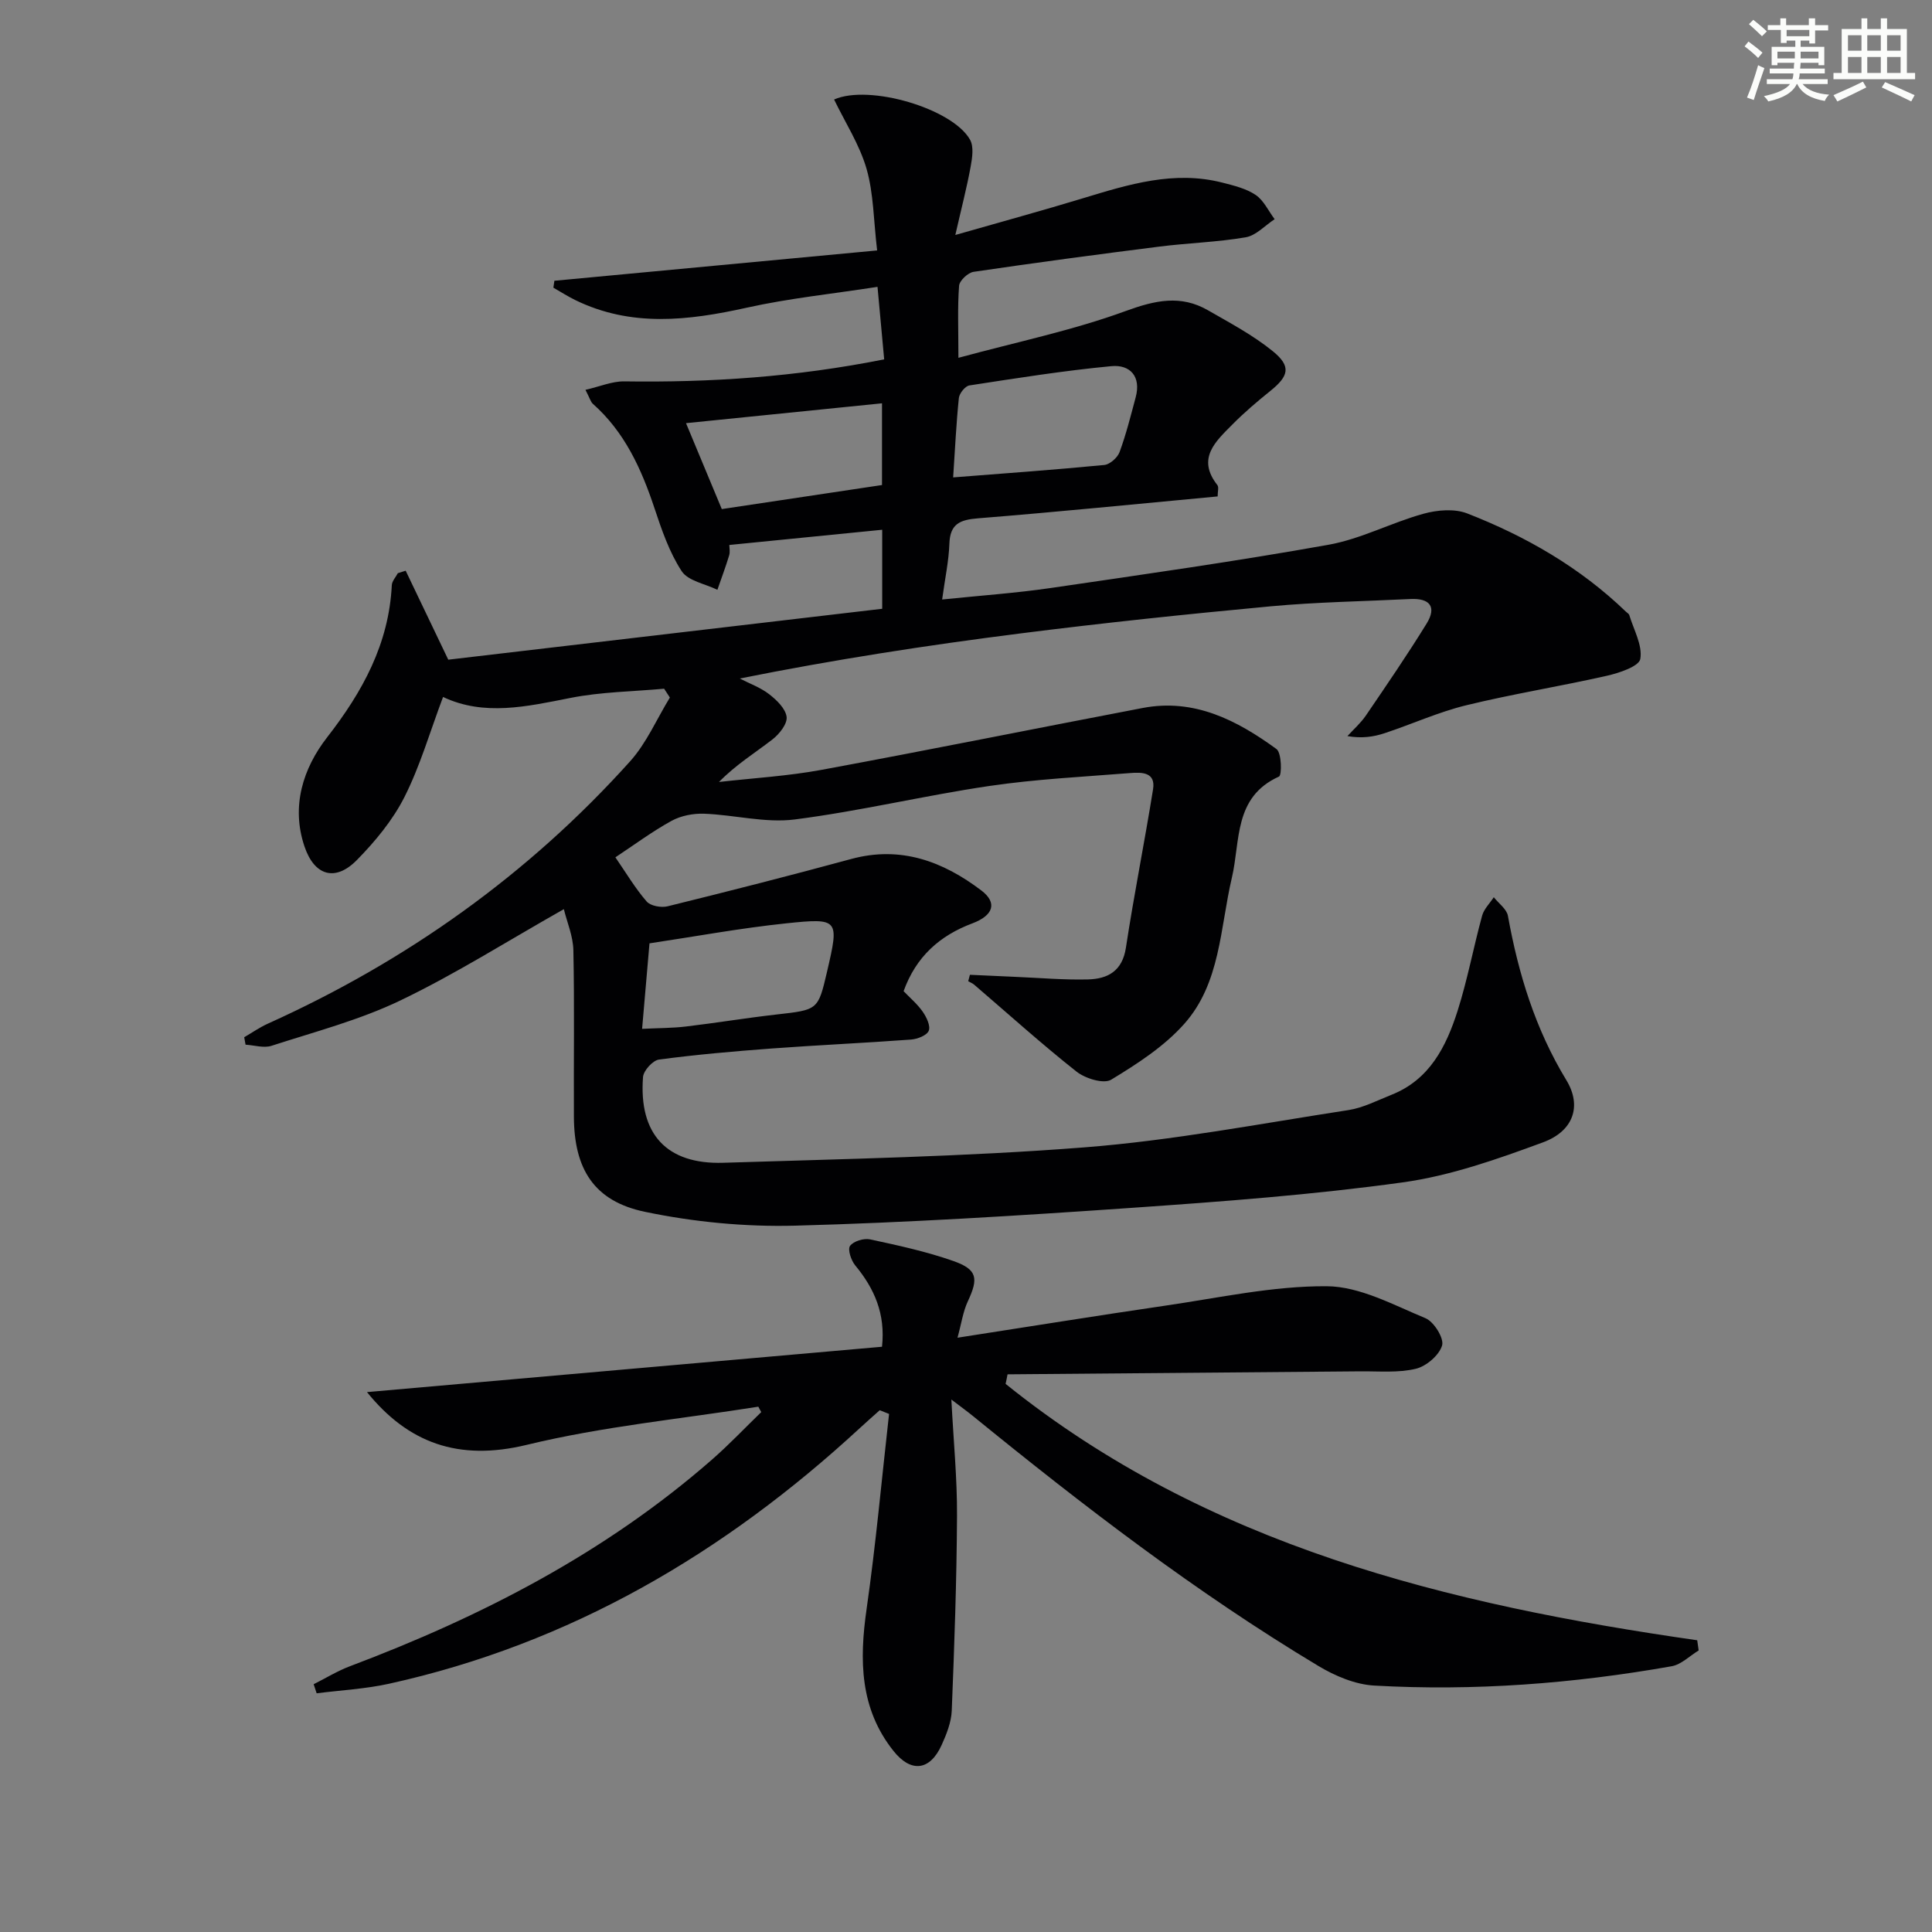
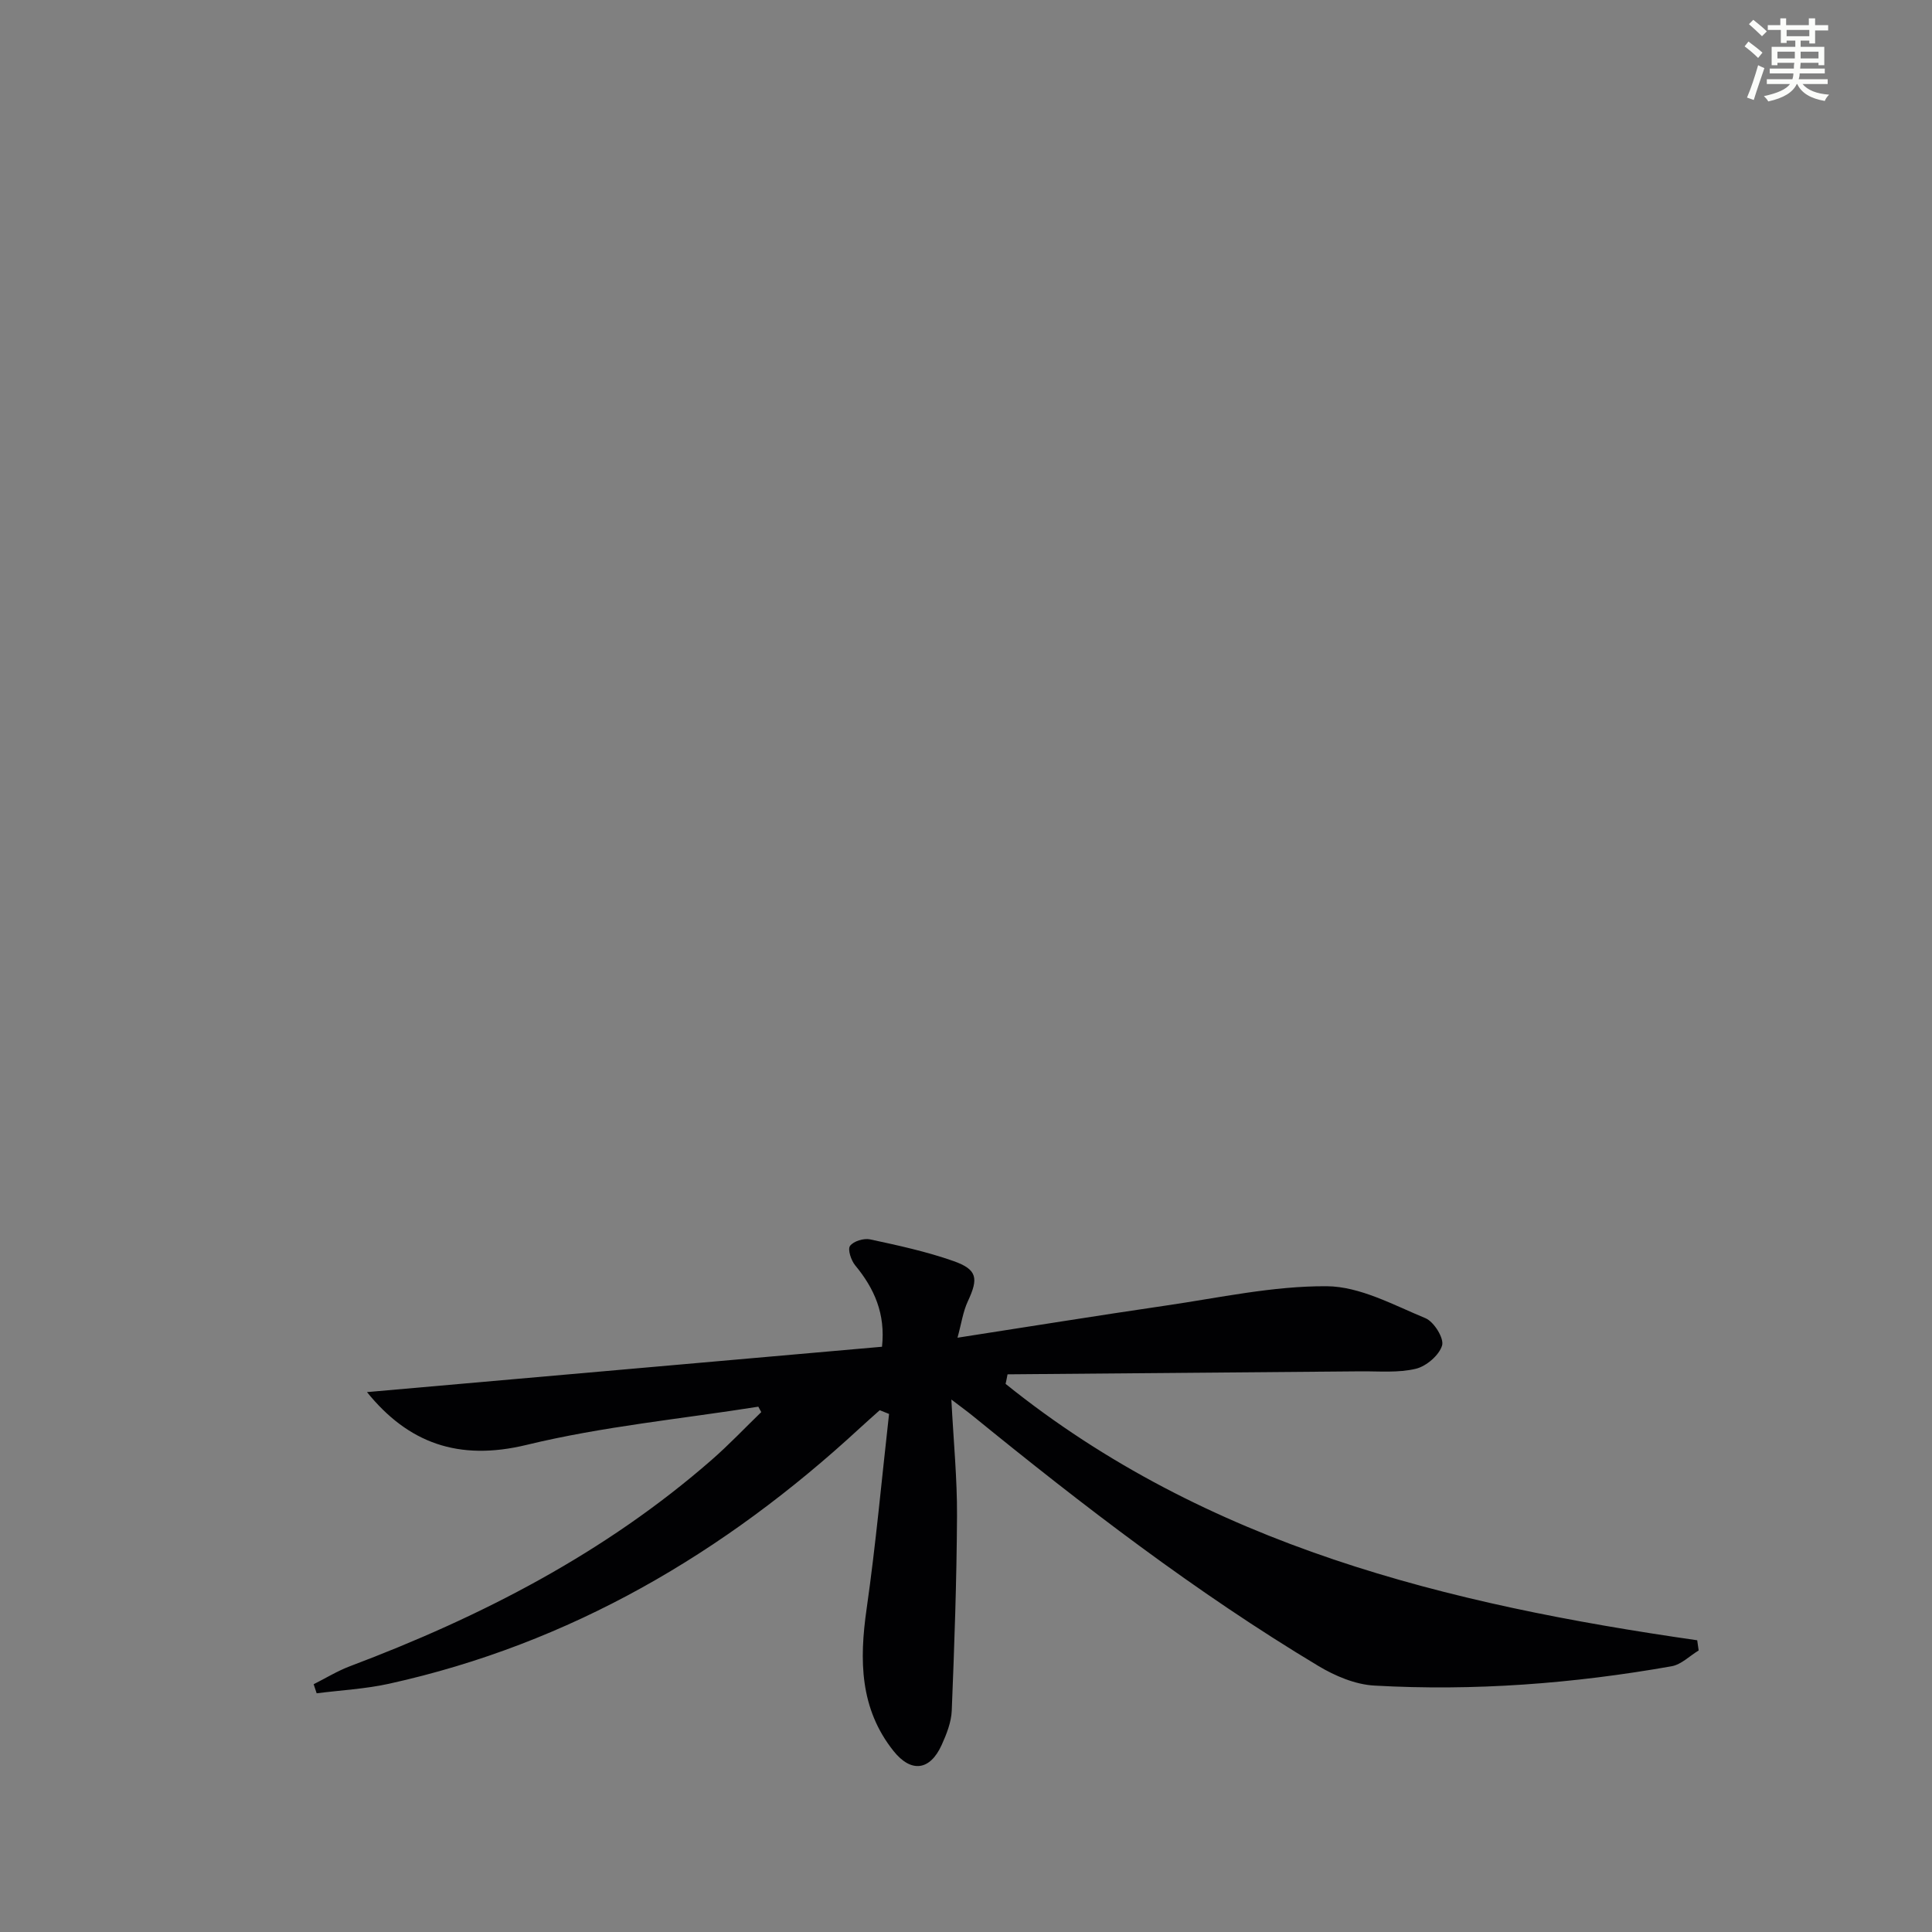
<svg xmlns="http://www.w3.org/2000/svg" enable-background="new 0 0 400 400" viewBox="0 0 400 400">
  <rect x="0" y="0" width="400" height="400" fill="#808080" stroke="none" />
-   <path d="m252.1 102.78c-16.85 1.57-33.21 3.22-49.59 4.53-3.72.3-5.81 1.11-5.95 5.25-.12 3.58-.9 7.13-1.5 11.56 8.05-.83 15.27-1.33 22.41-2.37 19.22-2.81 38.46-5.54 57.57-8.96 6.72-1.2 13.02-4.58 19.66-6.42 2.84-.79 6.43-1.1 9.07-.07 12.17 4.74 23.38 11.2 32.87 20.35.24.23.61.43.69.71.92 3.03 2.76 6.25 2.28 9.06-.26 1.54-4.35 2.91-6.92 3.49-9.67 2.19-19.5 3.76-29.13 6.11-5.77 1.41-11.26 3.92-16.92 5.79-2.28.75-4.7 1.11-7.67.59 1.29-1.41 2.76-2.7 3.83-4.27 4.28-6.28 8.58-12.56 12.57-19.03 2.14-3.47.64-5.28-3.36-5.08-9.64.48-19.31.62-28.91 1.51-17.37 1.62-34.73 3.44-52.04 5.64-19.23 2.44-38.39 5.4-57.9 9.31 2.05 1.06 4.3 1.86 6.09 3.25 1.56 1.21 3.4 2.99 3.61 4.7.17 1.44-1.5 3.55-2.92 4.65-3.62 2.81-7.56 5.22-11.08 8.82 7.1-.81 14.27-1.22 21.28-2.52 22.18-4.1 44.28-8.57 66.44-12.8 10.66-2.04 19.51 2.53 27.7 8.5 1.08.78 1.14 5.42.52 5.7-9.43 4.25-7.96 13.34-9.76 20.97-2.44 10.38-2.34 21.81-9.87 30.25-4.16 4.67-9.71 8.26-15.12 11.54-1.54.93-5.34-.24-7.15-1.66-7.26-5.74-14.15-11.96-21.18-17.99-.36-.31-.84-.49-1.26-.74.12-.44.24-.88.35-1.33 3.16.14 6.31.3 9.47.43 4.98.21 9.97.65 14.94.53 4.11-.1 7.15-1.7 7.89-6.58 1.67-10.96 3.86-21.84 5.62-32.8.57-3.57-2.39-3.53-4.7-3.35-9.77.78-19.6 1.26-29.28 2.69-13.45 1.99-26.73 5.2-40.21 6.92-6.1.78-12.5-.96-18.77-1.19-2.24-.08-4.78.41-6.72 1.47-4.02 2.21-7.74 4.98-11.64 7.56 2.23 3.24 4.1 6.41 6.47 9.14.8.93 3.02 1.33 4.34 1 12.7-3.13 25.37-6.36 37.99-9.79 10.27-2.8 19.04.49 26.99 6.53 3.34 2.54 2.47 5.16-1.88 6.79-6.76 2.54-11.66 6.88-14.24 14.04 1.3 1.36 2.84 2.65 3.95 4.24.79 1.13 1.66 2.94 1.26 3.95-.39.97-2.34 1.73-3.67 1.83-9.61.71-19.24 1.14-28.86 1.85-7.79.58-15.58 1.26-23.32 2.29-1.29.17-3.21 2.29-3.31 3.62-.9 11.78 4.86 18.12 16.63 17.75 24.93-.79 49.9-1.25 74.75-3.19 18.32-1.43 36.48-4.92 54.68-7.72 3.05-.47 5.96-2 8.89-3.16 7.91-3.13 11.34-9.99 13.7-17.39 2.05-6.45 3.29-13.16 5.08-19.71.38-1.38 1.59-2.54 2.41-3.81 1.01 1.28 2.67 2.44 2.93 3.86 2.17 12.02 5.67 23.45 12.1 34.02 3.25 5.34 1.47 10.55-4.84 12.87-9.44 3.48-19.16 6.92-29.05 8.29-18.58 2.57-37.34 3.97-56.07 5.27-23.22 1.61-46.46 3.07-69.72 3.69-10.36.27-20.96-.75-31.11-2.87-10.53-2.2-14.64-8.86-14.69-19.66-.06-11.5.13-23-.11-34.5-.06-2.93-1.33-5.84-1.97-8.5-11.8 6.67-22.49 13.46-33.84 18.9-8.45 4.06-17.7 6.48-26.68 9.39-1.6.52-3.58-.12-5.38-.23-.09-.51-.19-1.02-.28-1.54 1.62-.94 3.17-2.03 4.87-2.8 28.74-12.96 53.94-30.87 75.03-54.33 3.41-3.8 5.52-8.77 8.23-13.2-.4-.61-.8-1.22-1.19-1.83-6.48.59-13.06.65-19.4 1.91-9.02 1.78-17.87 3.82-26.37-.2-2.73 7.25-4.75 14.3-8 20.73-2.43 4.8-6.05 9.17-9.85 13.04-4.45 4.52-8.79 3.29-10.85-2.85-2.79-8.29-.29-16.14 4.68-22.54 7.35-9.45 12.8-19.35 13.41-31.52.04-.85.81-1.66 1.25-2.49.54-.17 1.08-.34 1.62-.51 2.7 5.65 5.41 11.29 8.82 18.42 29.09-3.41 59.37-6.97 89.84-10.54 0-6.01 0-11.27 0-16.36-10.63 1.06-21.09 2.1-31.65 3.15 0 .56.19 1.43-.04 2.17-.73 2.4-1.61 4.74-2.43 7.11-2.54-1.24-6.07-1.83-7.4-3.86-2.56-3.92-4.14-8.56-5.64-13.07-2.71-8.14-6.17-15.75-12.75-21.58-.45-.4-.61-1.12-1.53-2.89 2.99-.68 5.51-1.78 8.02-1.75 17.84.26 35.54-.91 53.83-4.56-.44-4.74-.87-9.44-1.38-15.01-9.26 1.44-18.3 2.36-27.1 4.32-12.09 2.68-23.92 4.08-35.53-1.61-1.54-.76-2.99-1.69-4.48-2.54.07-.48.14-.95.21-1.43 22.03-2.07 44.06-4.14 66.82-6.28-.74-6.23-.72-11.78-2.19-16.9-1.45-5.01-4.42-9.58-6.72-14.35 7.25-3.21 24.52 1.86 28.15 8.33.81 1.45.45 3.77.12 5.59-.79 4.31-1.9 8.56-3.17 14.13 9.71-2.78 18.13-5.08 26.48-7.62 9.42-2.86 18.82-5.78 28.81-3.22 2.38.61 4.92 1.22 6.89 2.55 1.68 1.13 2.64 3.31 3.93 5.02-1.99 1.3-3.84 3.38-5.99 3.75-5.88 1.01-11.9 1.17-17.83 1.92-12.85 1.62-25.69 3.34-38.51 5.23-1.16.17-2.92 1.82-3 2.88-.34 4.44-.14 8.91-.14 14.92 12.15-3.3 23.69-5.68 34.64-9.69 6.11-2.23 11.39-3.4 17.05-.14 4.59 2.64 9.34 5.16 13.42 8.48 3.83 3.12 3.3 5.12-.52 8.2-2.72 2.19-5.4 4.46-7.85 6.94-3.46 3.5-7.49 7.02-3.12 12.57.33.45.05 1.31.05 2.34zm-54.76-3.94c10.6-.83 20.95-1.57 31.28-2.57 1.16-.11 2.74-1.51 3.17-2.66 1.36-3.69 2.32-7.54 3.34-11.35 1.17-4.33-1.17-6.82-5.04-6.45-9.84.93-19.62 2.49-29.39 3.99-.87.13-2.08 1.65-2.18 2.62-.54 5.26-.79 10.55-1.18 16.42zm-64.4 114.17c3.51-.17 6.31-.15 9.06-.48 6.24-.74 12.45-1.77 18.7-2.48 8.66-.98 8.67-.9 10.53-8.87 2.53-10.88 2.5-11.16-8.47-10.01-9.47.99-18.86 2.73-28.29 4.14-.52 5.99-.99 11.4-1.53 17.7zm16.5-107.61c11.03-1.66 22.1-3.32 33.17-4.98 0-5.89 0-11.46 0-16.92-13.61 1.38-26.92 2.73-40.58 4.11 2.46 5.89 4.8 11.52 7.41 17.79z" fill="#010103" />
  <path d="m208.2 286.52c41.67 33.53 91.53 45.66 143.19 53.08.1.7.2 1.41.3 2.11-1.86 1.12-3.6 2.92-5.6 3.27-20.36 3.6-40.91 5.17-61.56 4-3.94-.22-8.13-1.99-11.59-4.07-25.31-15.19-48.66-33.14-71.52-51.75-1.13-.92-2.31-1.77-4.45-3.4.45 8.69 1.21 16.37 1.17 24.05-.07 13.46-.55 26.92-1.09 40.36-.1 2.41-1.08 4.88-2.1 7.13-2.4 5.28-6.3 5.81-9.96 1.22-6.99-8.77-7.09-18.82-5.57-29.4 1.92-13.41 3.13-26.92 4.65-40.38-.64-.26-1.29-.51-1.93-.77-1.38 1.24-2.77 2.45-4.13 3.71-28.02 25.87-59.92 44.63-97.46 52.92-4.9 1.08-9.99 1.34-14.99 1.98-.21-.63-.41-1.25-.62-1.88 2.5-1.25 4.9-2.74 7.5-3.72 27.26-10.28 52.86-23.46 74.95-42.77 3.56-3.11 6.82-6.56 10.22-9.85-.2-.37-.41-.75-.61-1.12-16 2.54-32.24 4.09-47.94 7.9-14.21 3.45-24.6-.44-33.08-10.92 35.32-3.11 70.87-6.24 106.63-9.39.74-6.84-1.59-12.06-5.55-16.85-.85-1.03-1.6-3.3-1.07-4.03.72-.98 2.85-1.63 4.15-1.35 5.82 1.25 11.68 2.52 17.27 4.49 4.96 1.75 5.19 3.59 2.97 8.33-1 2.14-1.33 4.6-2.14 7.54 14.84-2.3 28.88-4.57 42.96-6.63 11.14-1.62 22.32-4.1 33.48-4.03 6.86.04 13.8 3.87 20.45 6.62 1.75.72 3.88 4.16 3.44 5.64-.6 2.03-3.27 4.31-5.44 4.83-3.63.87-7.57.5-11.38.53-24.38.22-48.76.42-73.15.62-.12.68-.26 1.33-.4 1.98z" fill="#010103" />
  <g fill="#fbfcfa">
    <path d="m361.2 9.6.8-1c.9.7 1.9 1.4 2.9 2.3l-.9 1.1c-1-1-2-1.8-2.8-2.4zm.5 10.6c.9-2.1 1.6-4.3 2.3-6.7.4.2.8.4 1.3.6-.7 2.1-1.5 4.3-2.2 6.6zm.4-15.2.9-.9c1 .8 2 1.6 2.8 2.4l-1 1c-.9-.9-1.8-1.7-2.7-2.5zm12.5-1.2h1.2v1.4h2.7v1.1h-2.7v2.7h-1.2v-.6h-1.8v1.3h4.9v3.8h-1.2v-.5h-3.7c0 .4-.1.9-.1 1.2h5.1v1h-5.2c0 .5-.1.9-.2 1.2h6v1h-5.2c1.1 1.3 2.9 2 5.5 2.2-.4.4-.7.8-.9 1.3-2.9-.5-4.8-1.6-5.7-3.5h-.1c-.8 1.7-2.7 2.9-5.9 3.6-.2-.4-.6-.8-.9-1.1 2.8-.6 4.6-1.4 5.4-2.5h-4.8v-1h5.3c.1-.3.2-.7.2-1.2h-4.9v-1h5c0-.4 0-.8.1-1.2h-3.5v.5h-1.2v-3.8h4.9v-1.3h-1.8v.5h-1.2v-2.7h-2.7v-1h2.6v-1.4h1.2v1.4h4.7v-1.4zm-6.6 8.3h3.6c0-.4 0-.9 0-1.4h-3.6zm1.9-4.6h4.7v-1.3h-4.7zm6.6 3.2h-3.7v1.4h3.7z" />
-     <path d="m385.3 3.8h1.3v2.2h2.8v-2.2h1.3v2.2h4.1v9.1h1.7v1.3h-16.9v-1.3h1.7v-9.1h4.1v-2.2zm.4 13.1.7 1.2c-1.8.9-3.8 1.9-6 2.9-.2-.4-.5-.8-.8-1.3 2.3-1 4.3-1.9 6.1-2.8zm-3.1-6.4h2.8v-3.2h-2.8zm0 4.6h2.8v-3.3h-2.8zm4-4.6h2.8v-3.2h-2.8zm0 4.6h2.8v-3.3h-2.8zm3.7 1.9c2.1.9 4.1 1.8 6.1 2.7l-.7 1.3c-2.2-1.1-4.2-2-6.1-2.9zm3.2-9.7h-2.8v3.2h2.8zm-2.8 7.8h2.8v-3.3h-2.8z" />
  </g>
</svg>